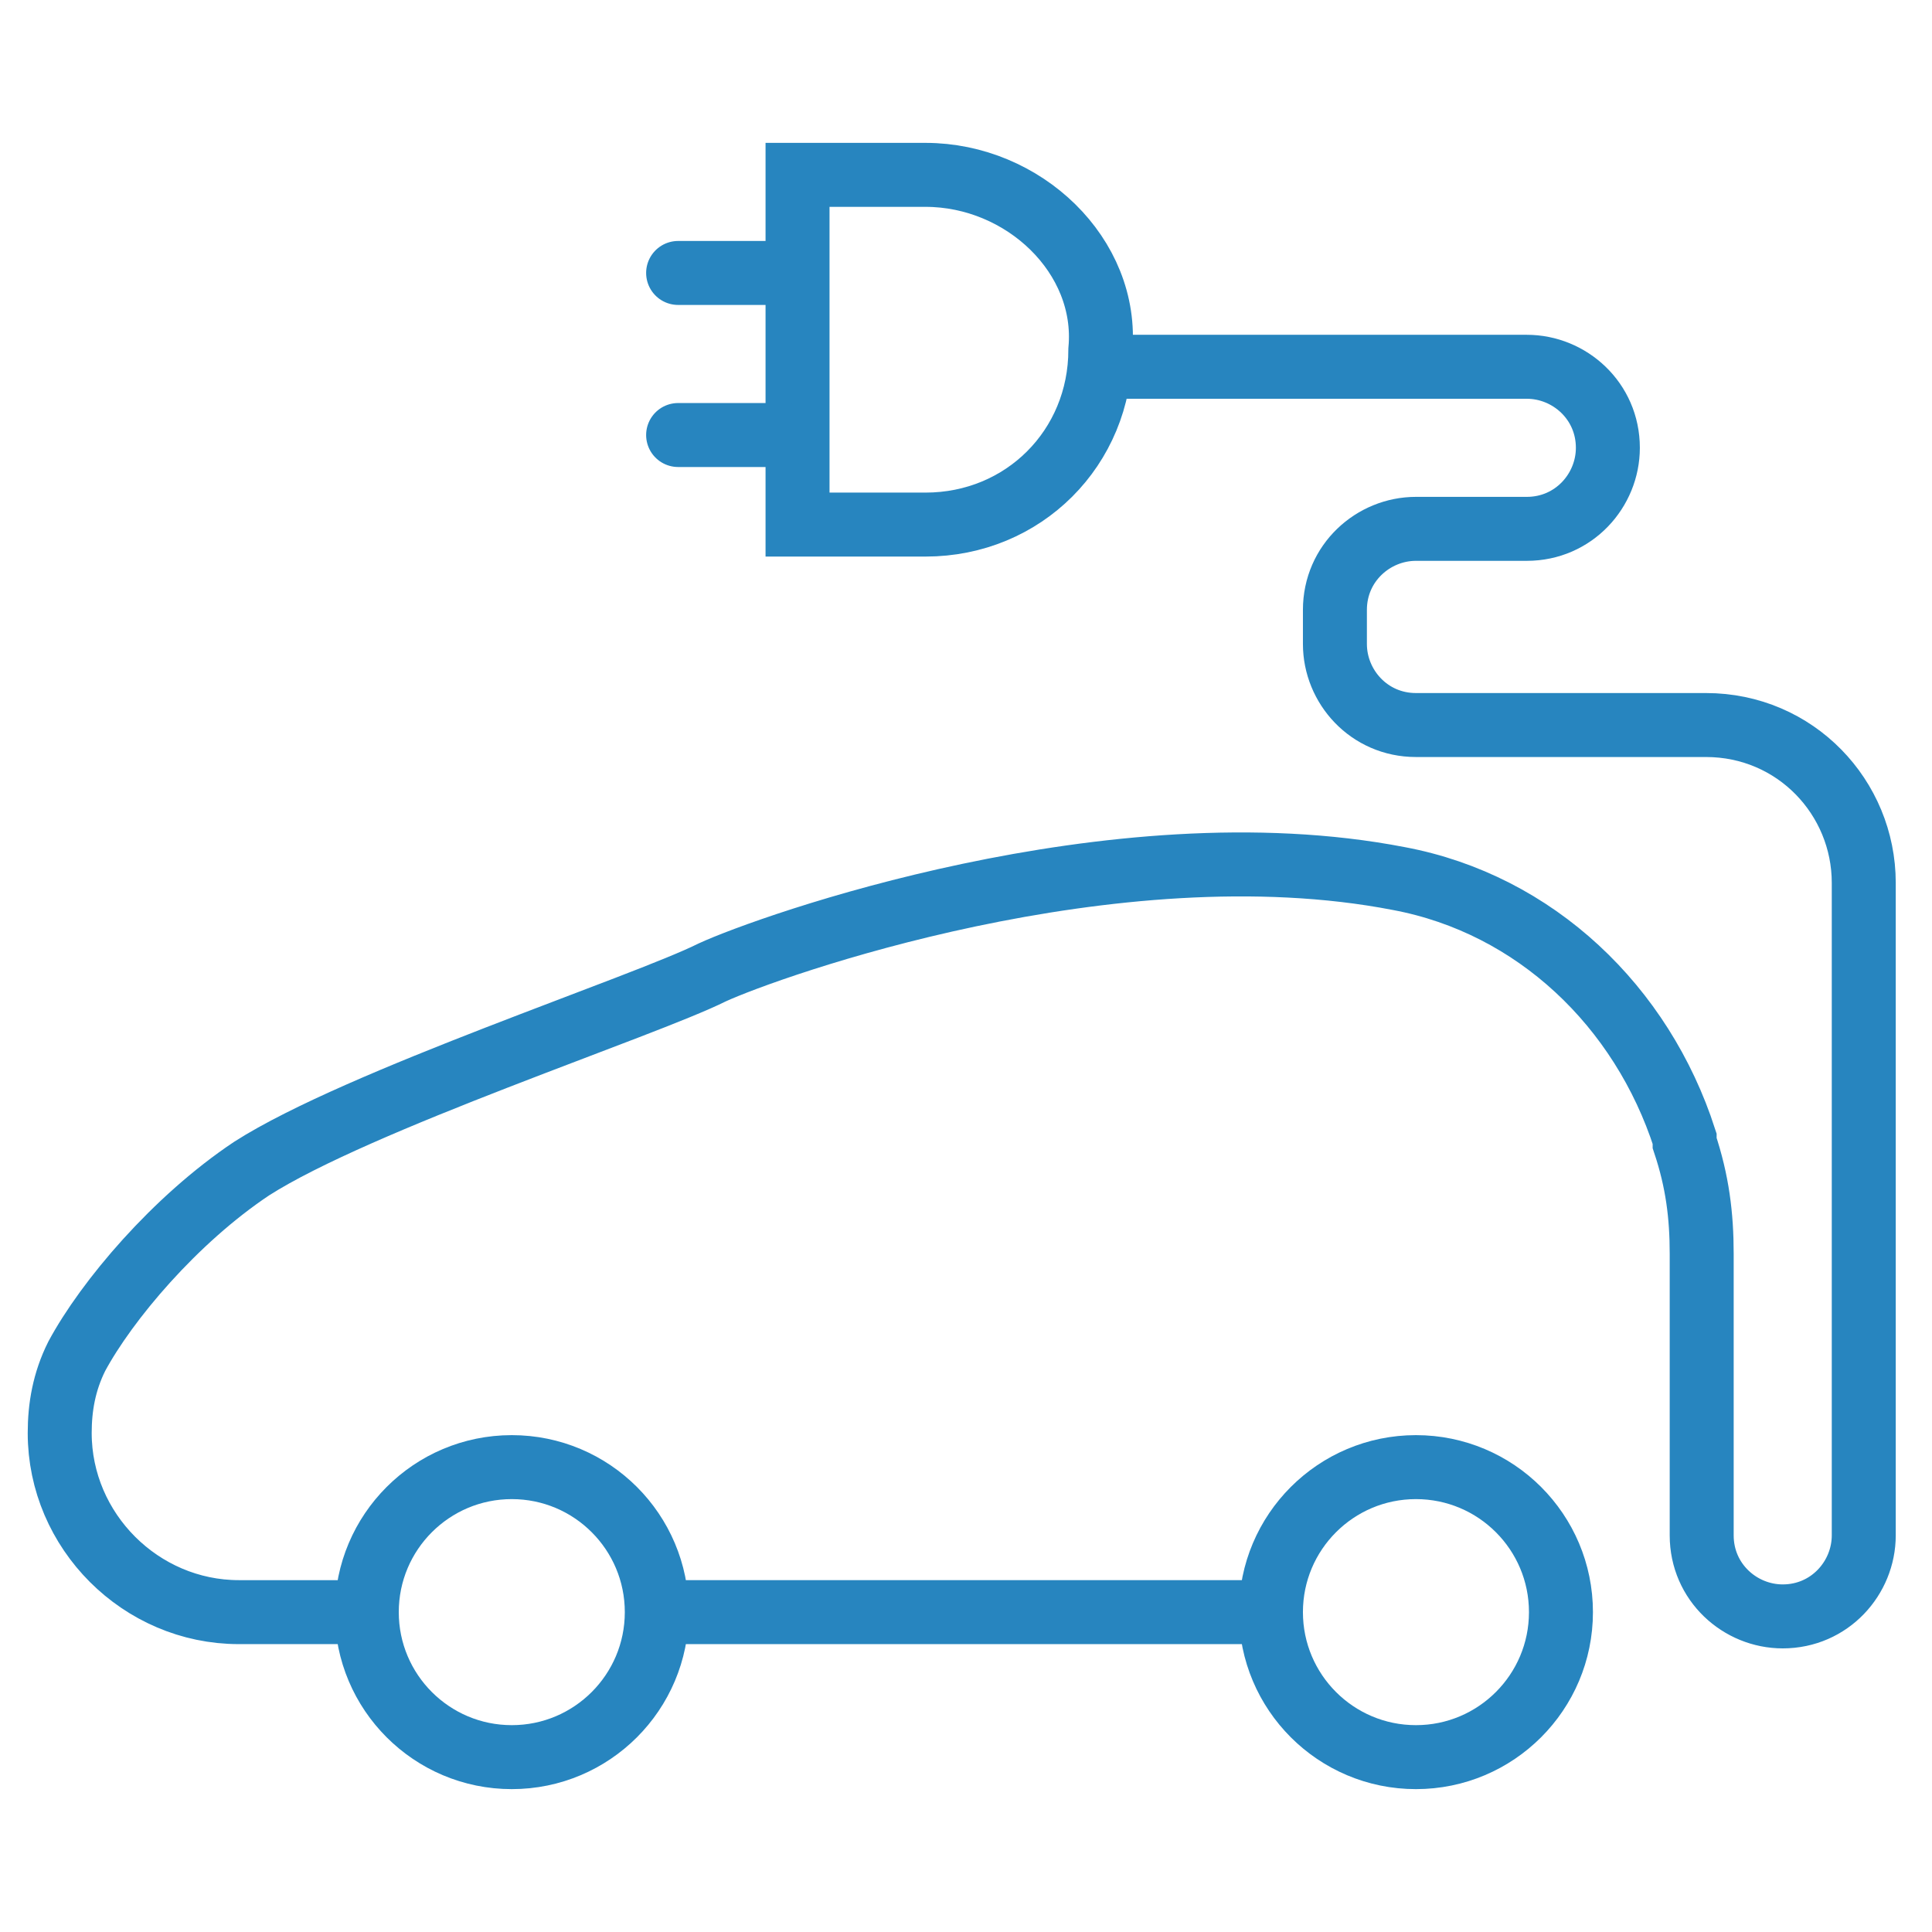
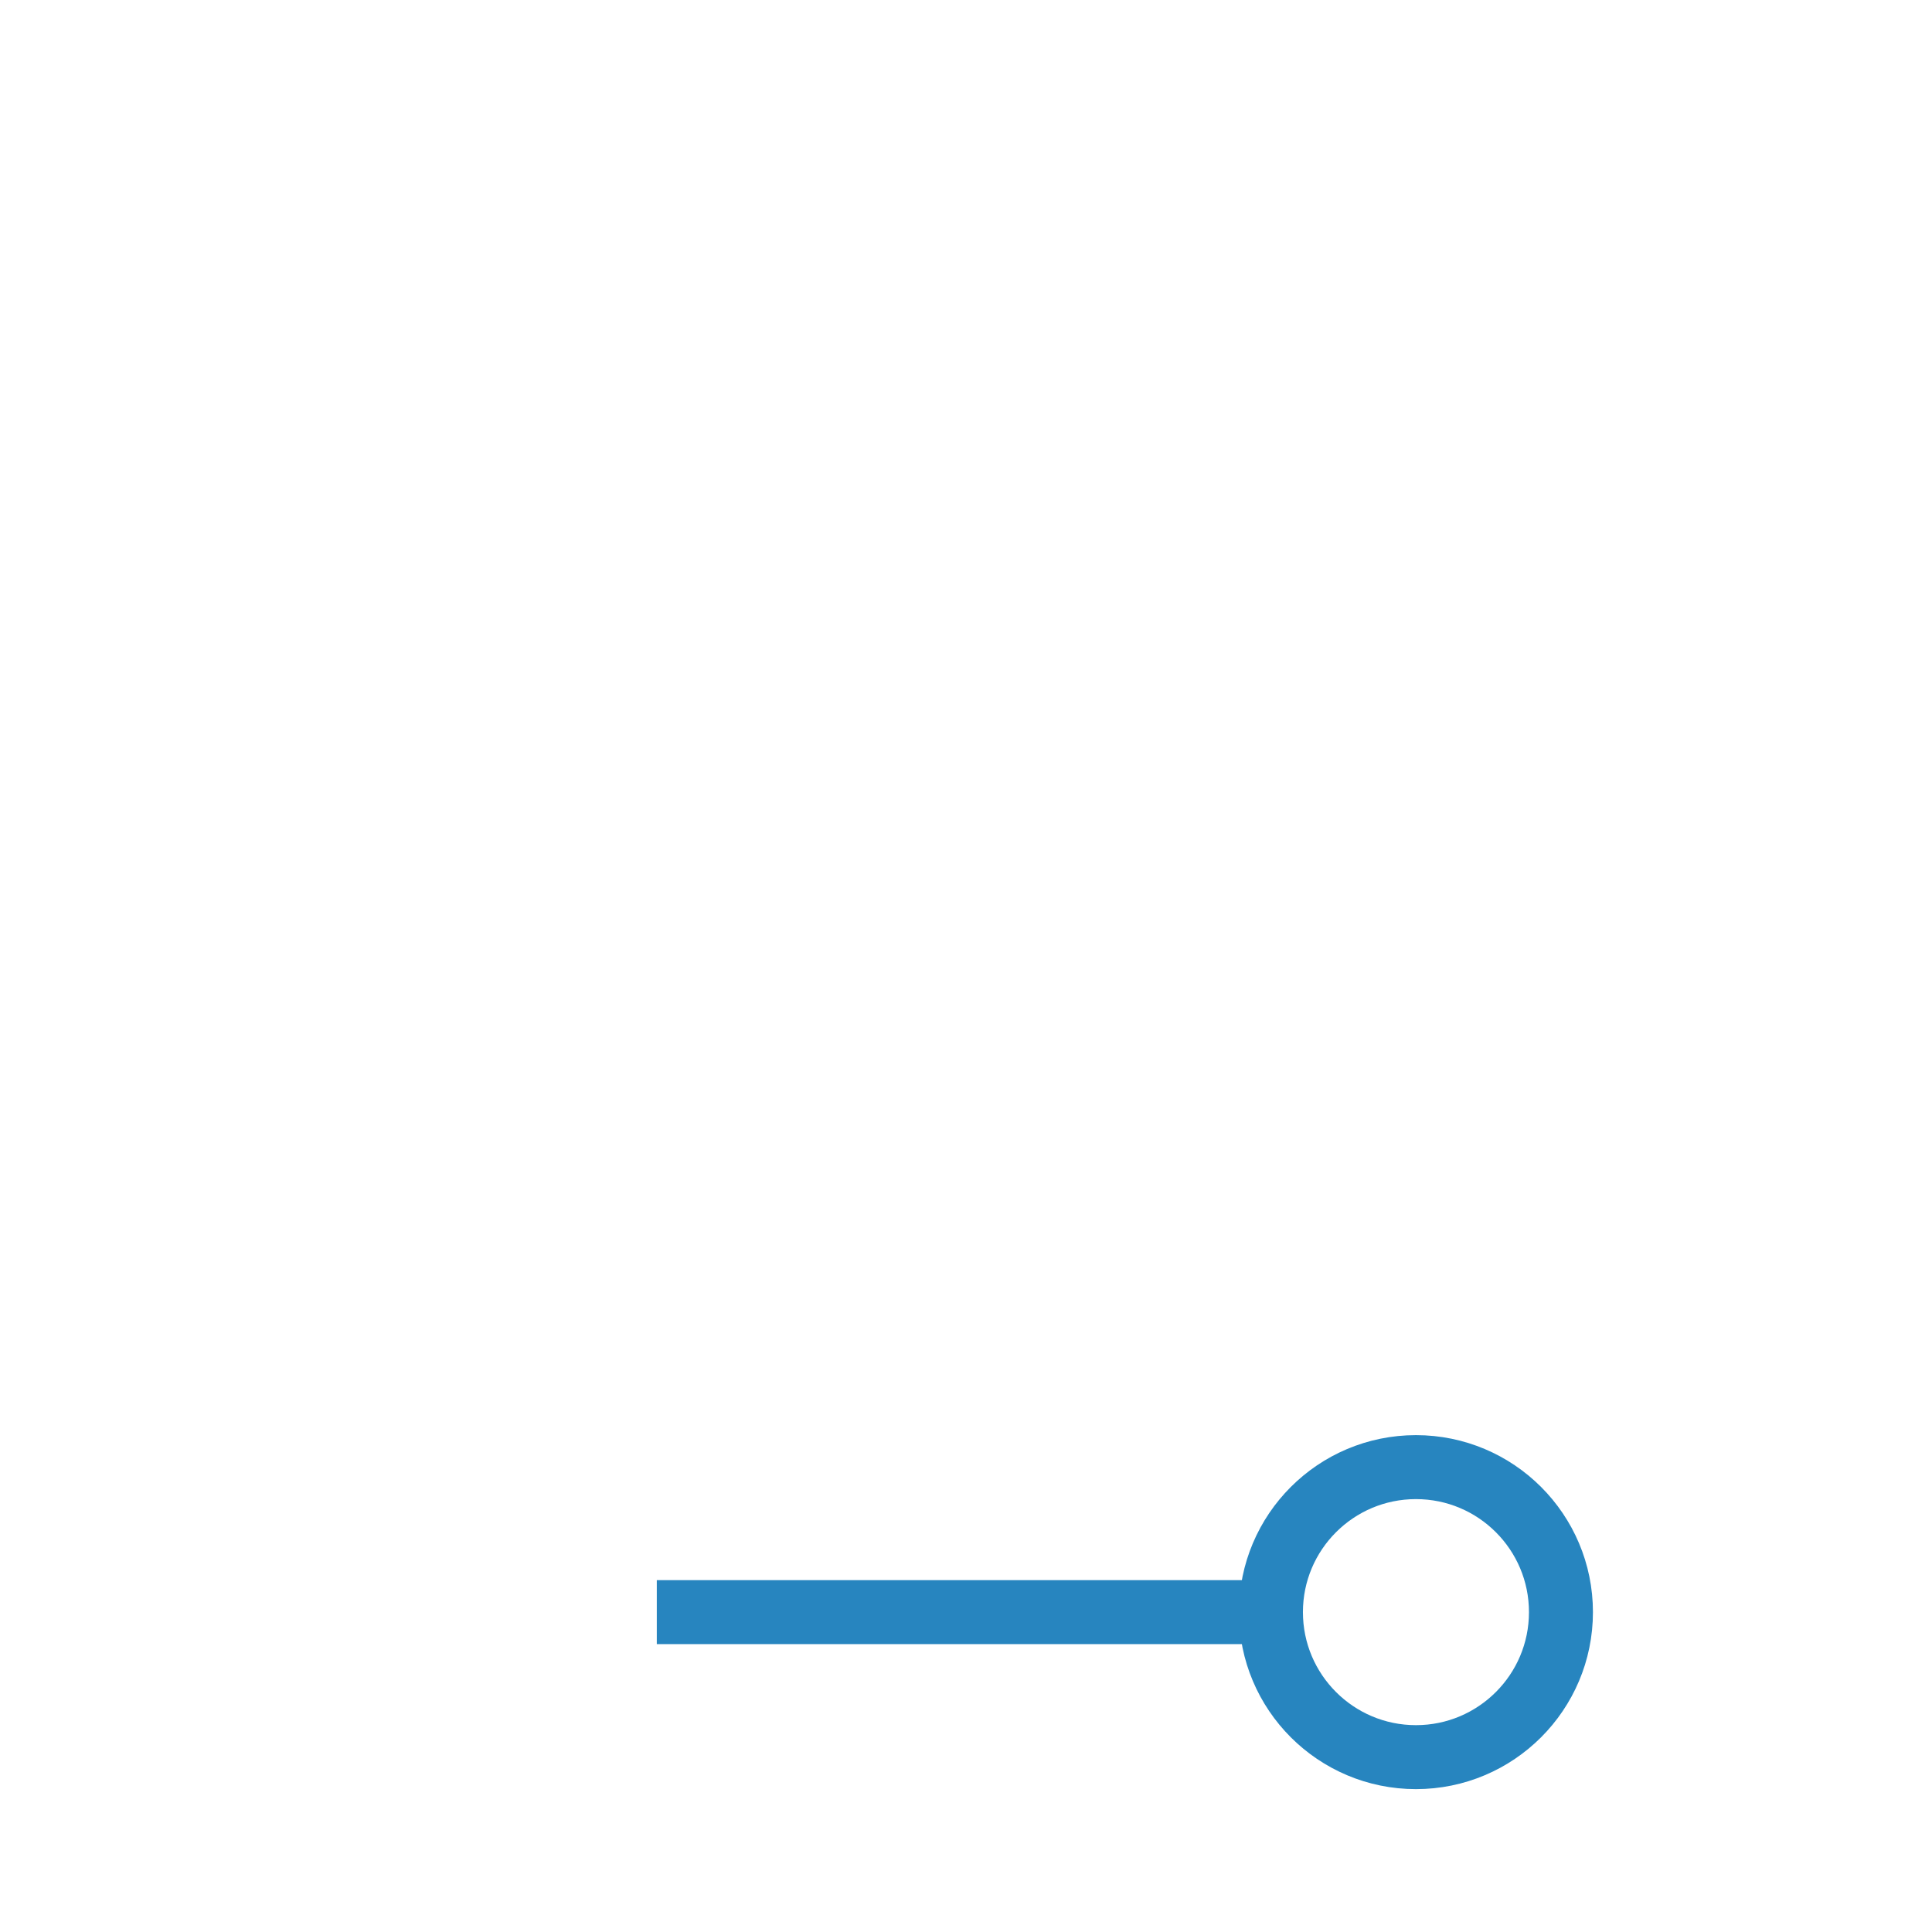
<svg xmlns="http://www.w3.org/2000/svg" version="1.1" id="图层_1" x="0px" y="0px" viewBox="7.3 7.3 45.3 45.3" style="enable-background:new 7.3 7.3 45.3 45.3;" xml:space="preserve">
  <style type="text/css">
	.st0{fill:none;stroke:#2785BF;stroke-width:1.5;stroke-miterlimit:10;}
	.st1{fill:none;stroke:#2785BF;stroke-width:1.5;stroke-linecap:round;stroke-miterlimit:10;}
</style>
  <g id="XMLID_2_">
    <g id="XMLID_31_">
-       <path id="XMLID_32_" class="st0" d="M29,11.4h-3v8.2h3c2.3,0,4.1-1.8,4.1-4.1C33.3,13.3,31.3,11.4,29,11.4z" />
-     </g>
+       </g>
  </g>
-   <path id="XMLID_12_" class="st1" d="M23.2,17.5h2.5" />
-   <path id="XMLID_10_" class="st1" d="M23.2,13.7h2.5" />
-   <circle id="XMLID_1_" class="st0" cx="19.3" cy="45.1" r="3.4" />
  <circle id="XMLID_14_" class="st0" cx="40.5" cy="45.1" r="3.4" />
  <path id="XMLID_4_" class="st0" d="M15.9,45.1" />
-   <path id="XMLID_6_" class="st0" d="M15.9,45.1h-3c-2.3,0-4.2-1.9-4.2-4.2l0,0c0-0.6,0.1-1.2,0.4-1.8c0.7-1.3,2.3-3.2,4.1-4.4  c2.5-1.6,9.2-3.8,10.8-4.6c1.3-0.6,9.4-3.5,16.1-2.2c3.2,0.6,5.7,3,6.7,6.1v0.1c0.3,0.9,0.4,1.7,0.4,2.6v3.4l0,0.6v2.6  c0,1.1,0.9,1.9,1.9,1.9l0,0c1.1,0,1.9-0.9,1.9-1.9V28c0-2-1.6-3.7-3.7-3.7h-6.8c-1.1,0-1.9-0.9-1.9-1.9v-0.8c0-1.1,0.9-1.9,1.9-1.9  h2.6c1.1,0,1.9-0.9,1.9-1.9l0,0c0-1.1-0.9-1.9-1.9-1.9H33" />
  <line id="XMLID_20_" class="st0" x1="22.7" y1="45.1" x2="37" y2="45.1" />
</svg>